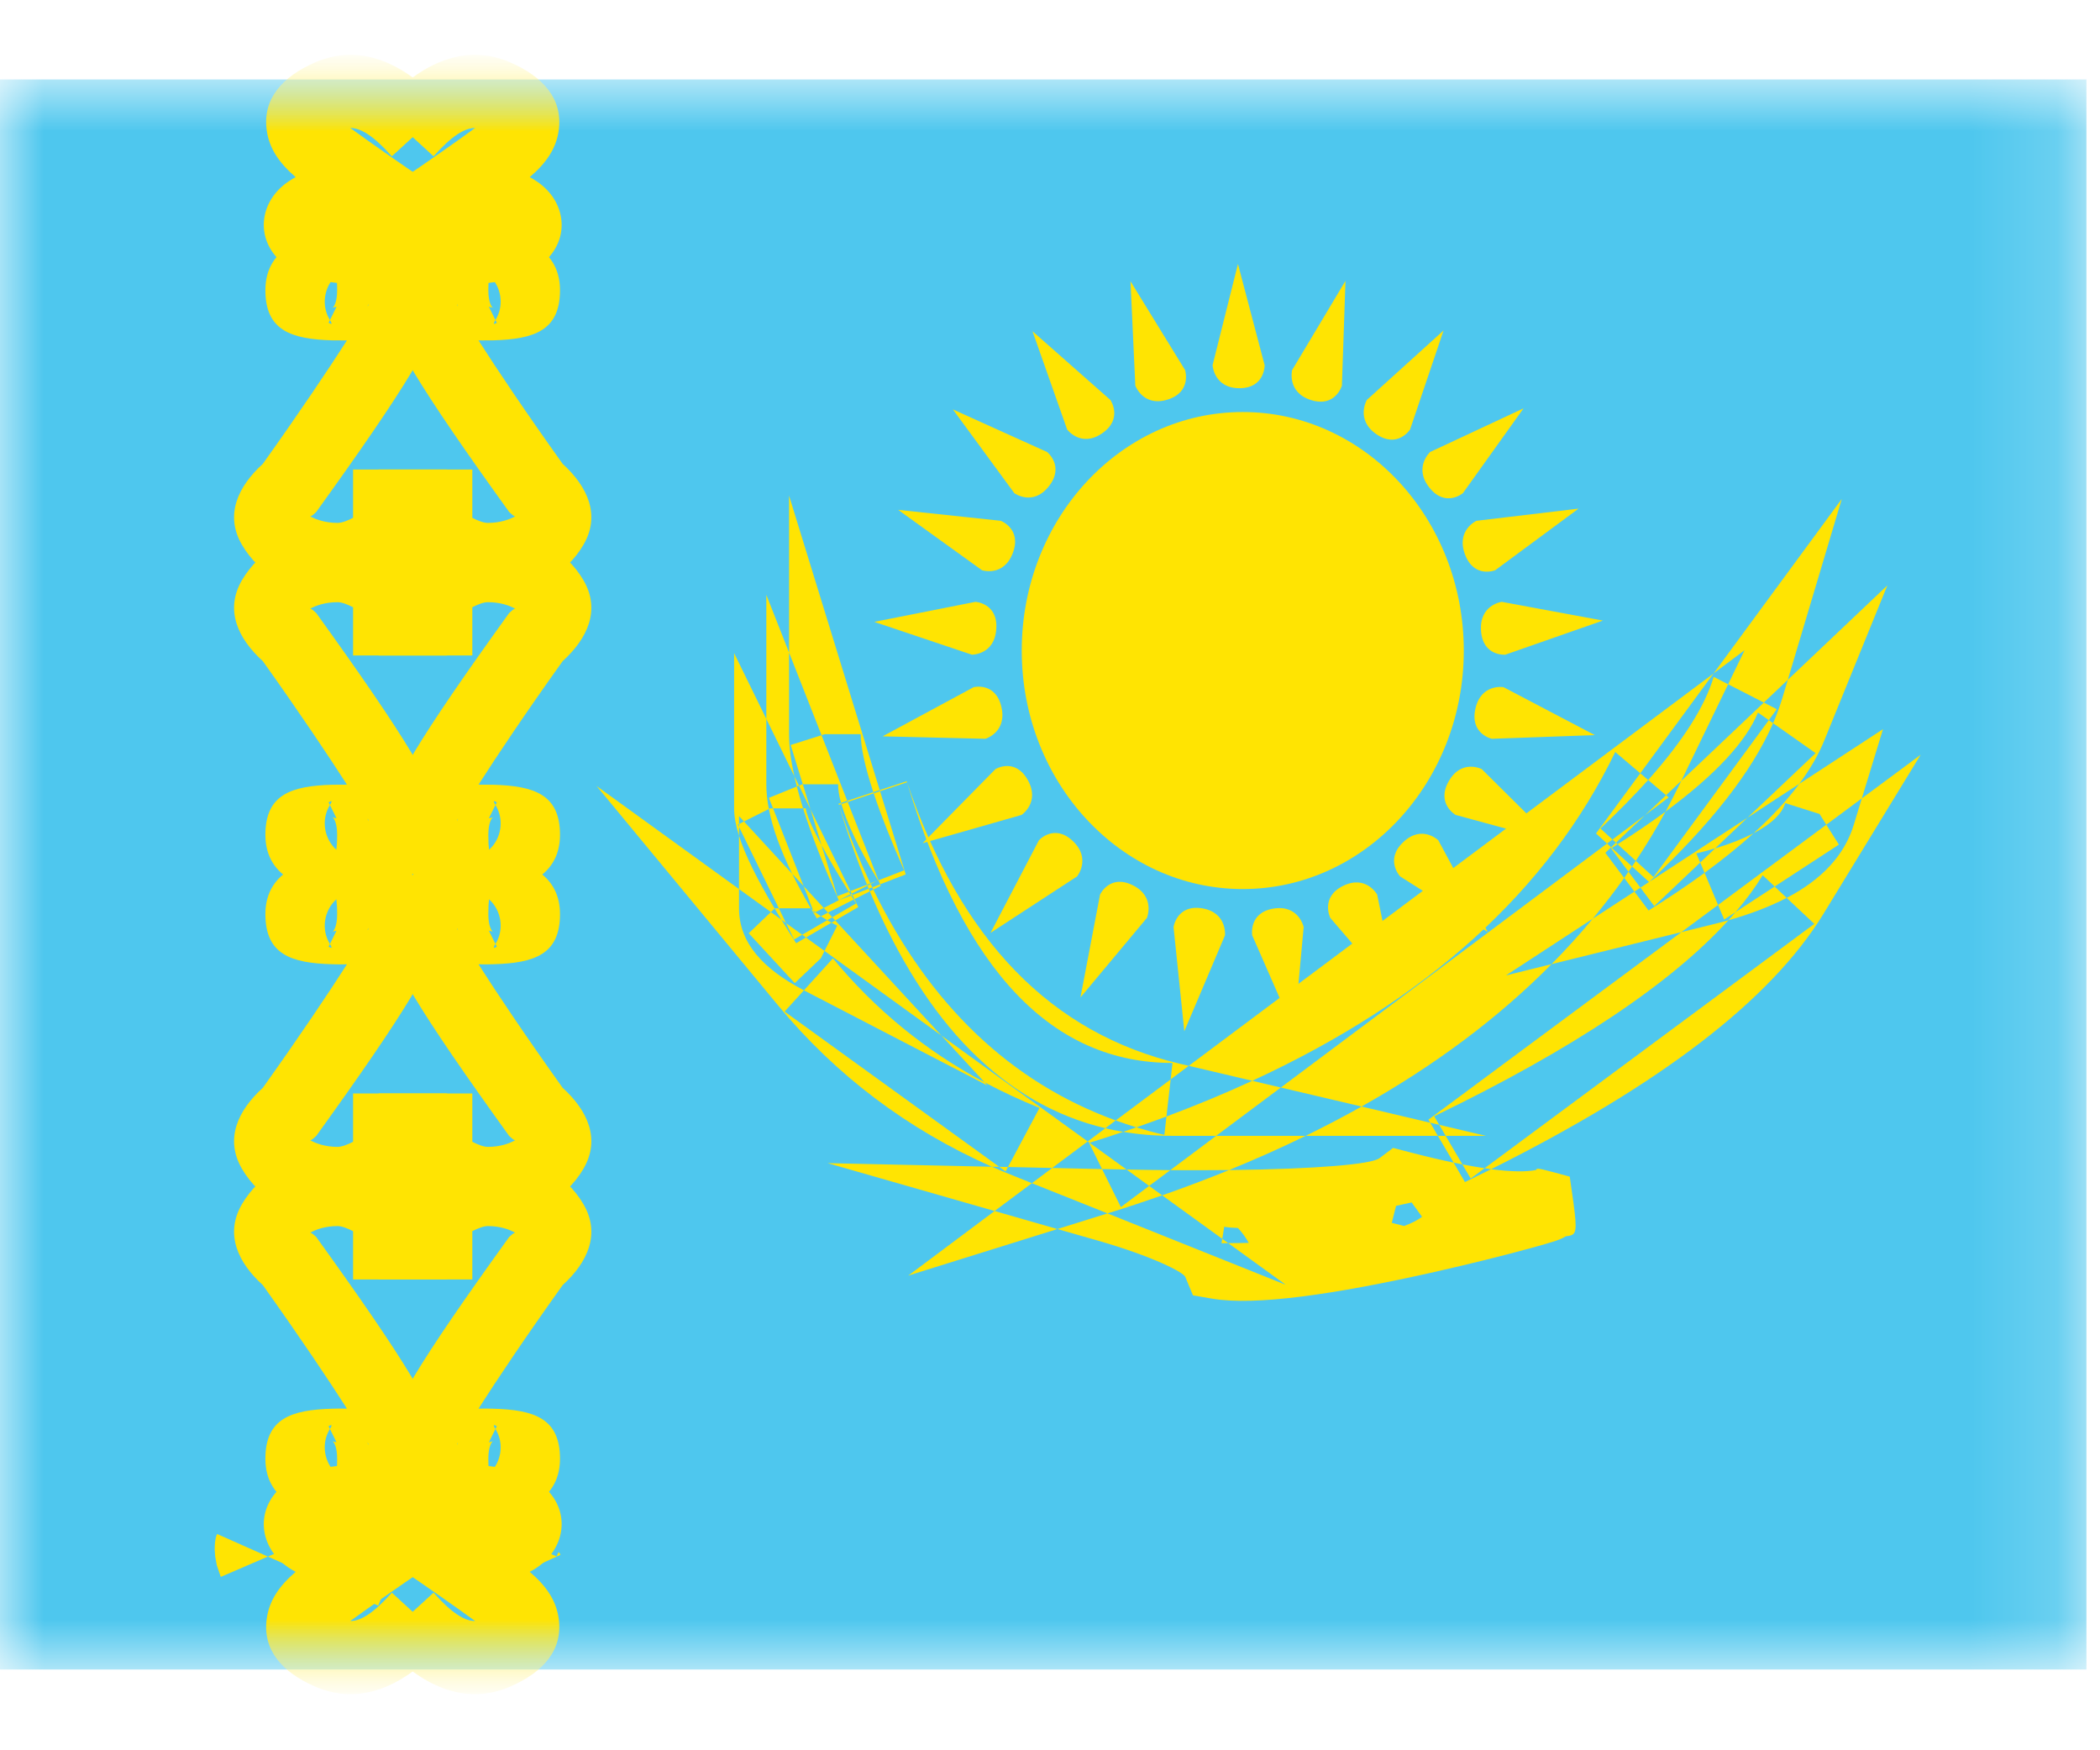
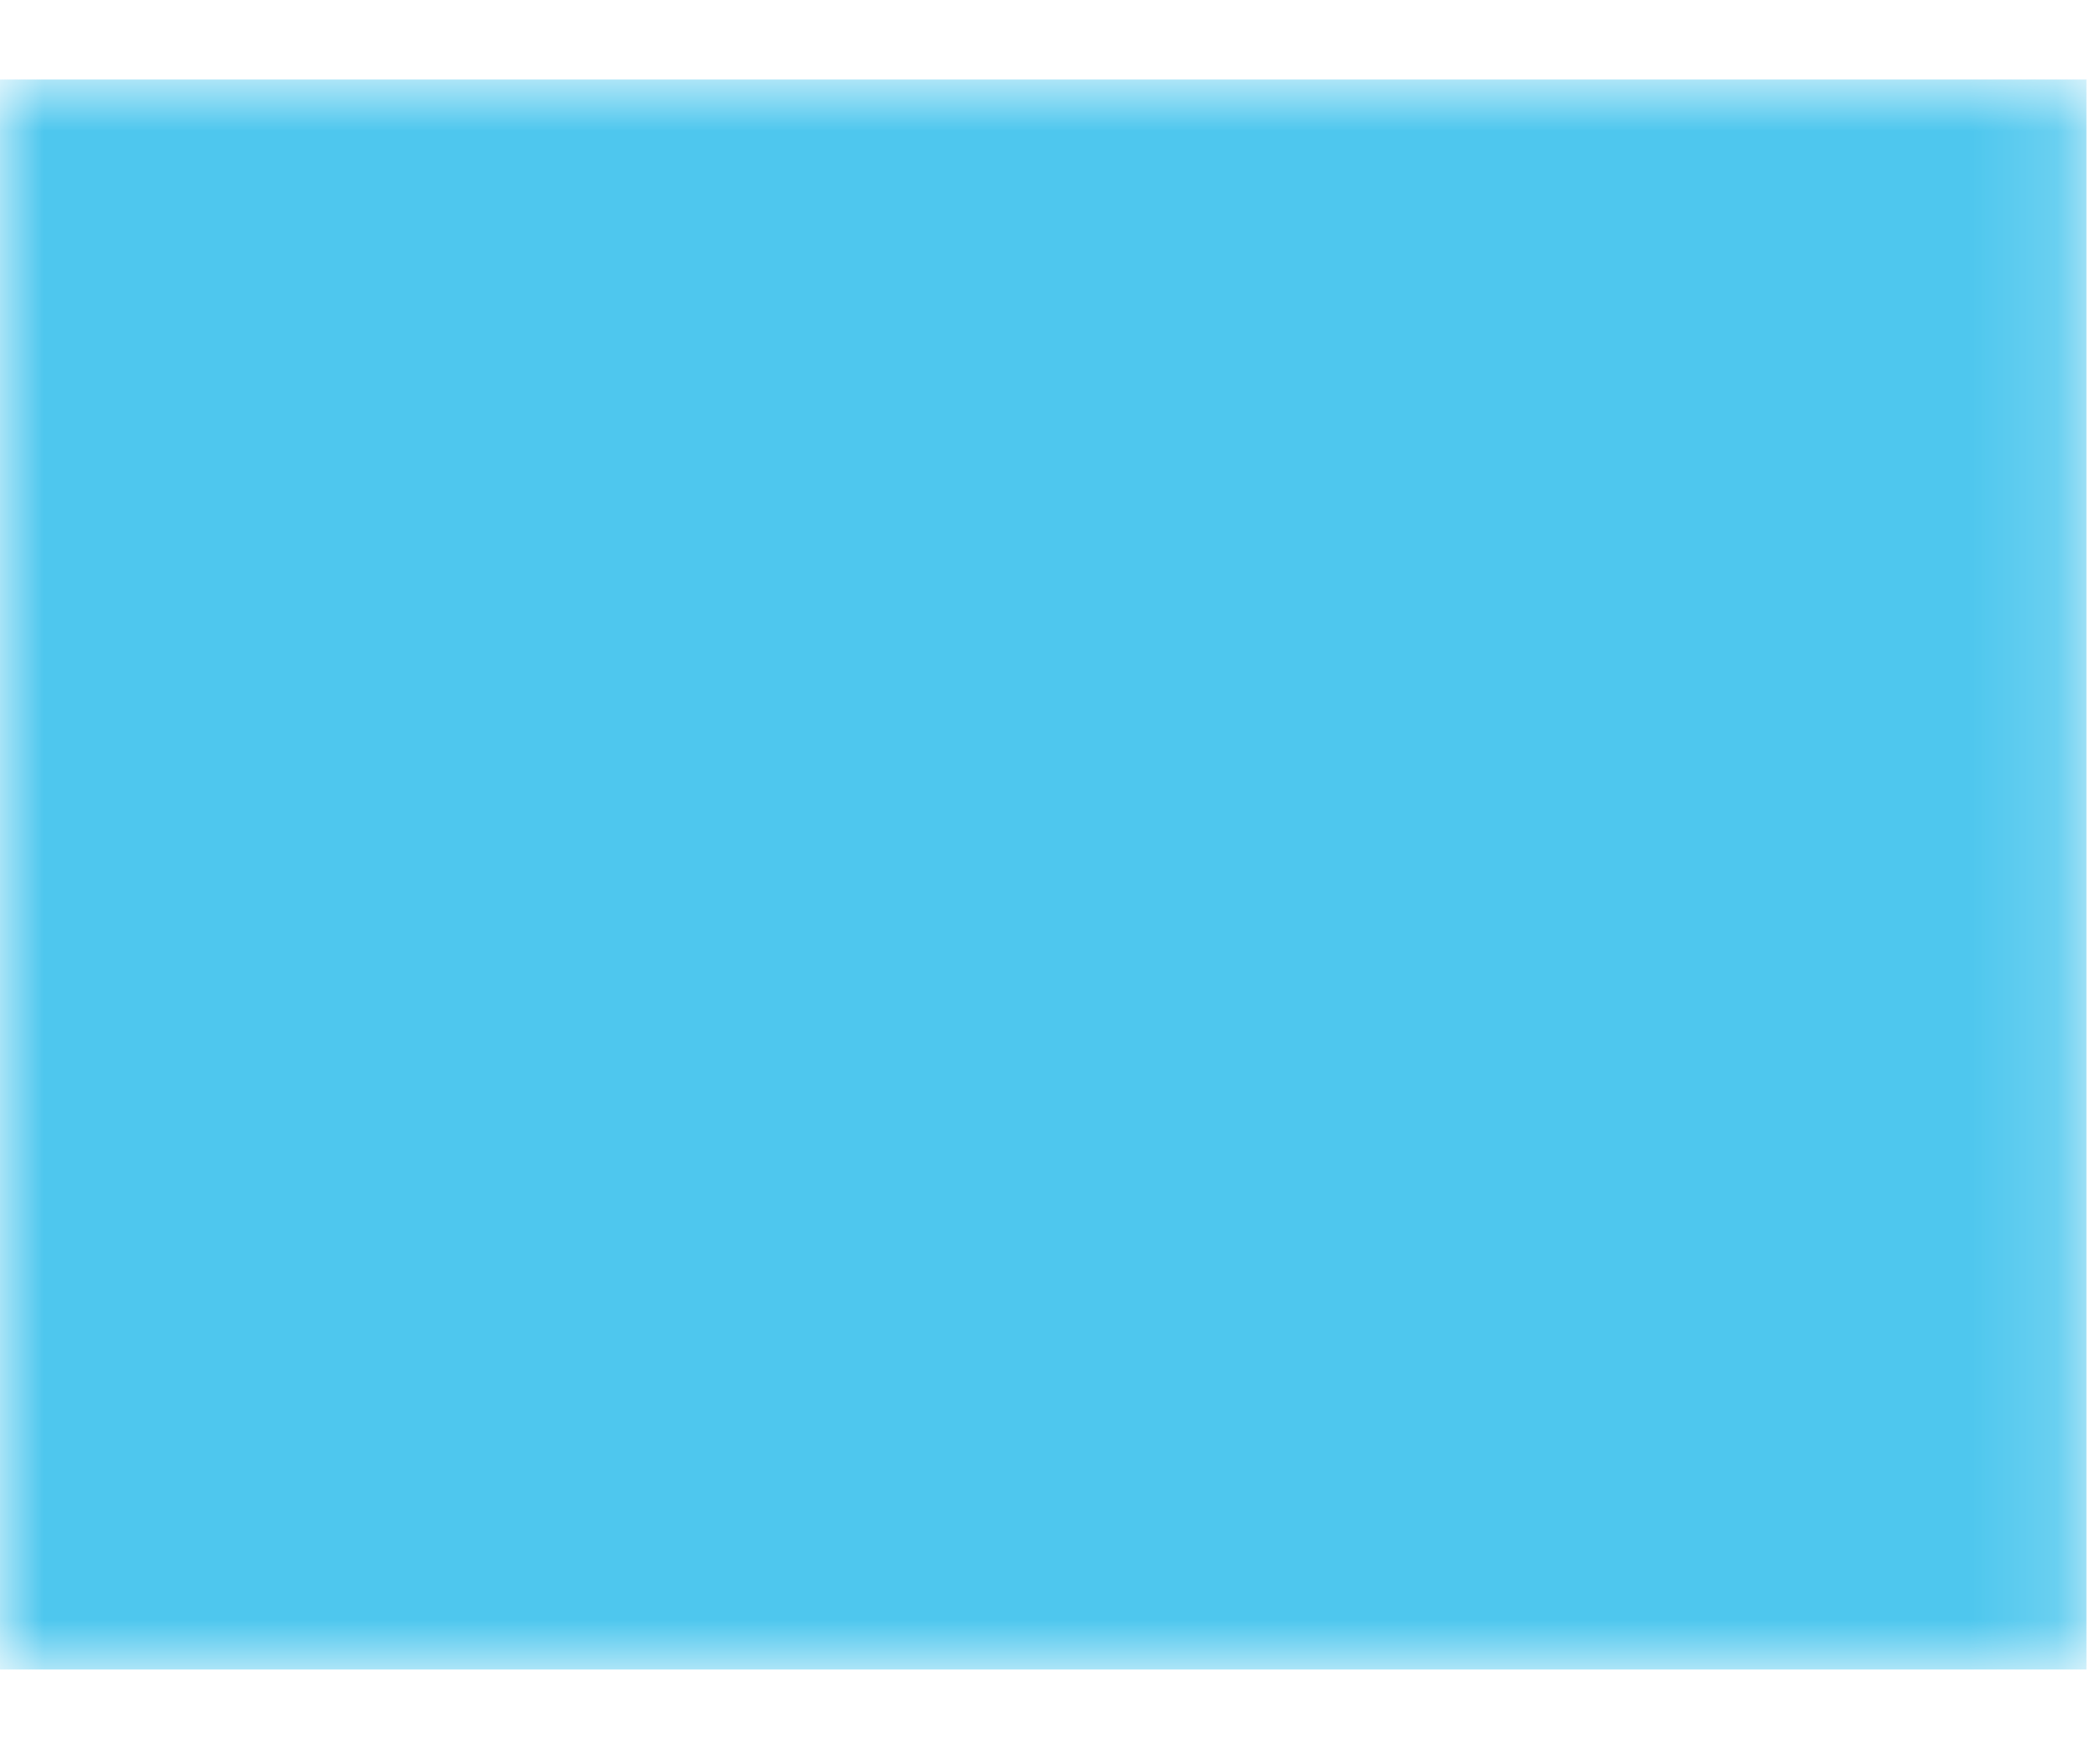
<svg xmlns="http://www.w3.org/2000/svg" width="24" height="20" viewBox="0 0 24 20" fill="none">
  <mask id="mask0_175_1493" style="mask-type:luminance" maskUnits="userSpaceOnUse" x="0" y="0" width="24" height="20">
    <path d="M0 0.908H23.845V19.077H0V0.908Z" fill="white" />
  </mask>
  <g mask="url(#mask0_175_1493)">
    <path fill-rule="evenodd" clip-rule="evenodd" d="M0 0.908V19.077H23.845V0.908H0Z" fill="#4EC7EE" />
    <mask id="mask1_175_1493" style="mask-type:luminance" maskUnits="userSpaceOnUse" x="0" y="0" width="24" height="20">
-       <path fill-rule="evenodd" clip-rule="evenodd" d="M0 0.908V19.077H23.845V0.908H0Z" fill="white" />
-     </mask>
+       </mask>
    <g mask="url(#mask1_175_1493)">
      <path d="M3.048 18.5C3 18.855 3.225 19.109 3.601 19.272C4.107 19.491 4.617 19.286 5.087 18.757L4.478 18.199C4.27 18.434 4.119 18.525 4.003 18.523C4.231 18.358 4.522 18.154 4.878 17.911L5.049 17.66C5.186 17.063 4.76 16.739 4.11 16.739C3.727 16.739 3.421 16.816 3.227 16.981C2.908 17.253 2.962 17.687 3.298 17.913C3.324 17.93 3.352 17.947 3.379 17.961C3.191 18.122 3.076 18.289 3.048 18.5Z" fill="#FFE402" />
      <path d="M3.402 17.938C3.402 17.938 3.495 17.729 3.448 17.62" stroke="#FFE402" stroke-width="2.015" />
      <path d="M6.386 18.5C6.433 18.855 6.208 19.109 5.832 19.272C5.326 19.491 4.816 19.286 4.346 18.757L4.955 18.199C5.163 18.434 5.314 18.525 5.43 18.523C5.203 18.358 4.911 18.154 4.555 17.911L4.385 17.66C4.247 17.063 4.674 16.739 5.324 16.739C5.706 16.739 6.013 16.816 6.207 16.981C6.526 17.253 6.471 17.687 6.135 17.913C6.109 17.93 6.082 17.947 6.054 17.961C6.243 18.122 6.358 18.289 6.386 18.5Z" fill="#FFE402" />
      <path d="M6.405 17.767L5.658 18.109C5.553 17.873 5.522 17.659 5.609 17.454L6.361 17.785C6.386 17.726 6.386 17.724 6.405 17.767Z" fill="#FFE402" />
      <path d="M3.048 1.486C3 1.13 3.225 0.877 3.601 0.713C4.107 0.494 4.617 0.699 5.087 1.228L4.478 1.786C4.27 1.551 4.119 1.461 4.003 1.462C4.231 1.628 4.522 1.832 4.878 2.074L5.049 2.325C5.186 2.923 4.76 3.246 4.11 3.246C3.727 3.246 3.421 3.169 3.227 3.004C2.908 2.732 2.962 2.298 3.298 2.073C3.324 2.055 3.352 2.039 3.379 2.024C3.191 1.863 3.076 1.696 3.048 1.486Z" fill="#FFE402" />
-       <path d="M6.386 1.486C6.433 1.13 6.208 0.877 5.832 0.713C5.326 0.494 4.816 0.699 4.346 1.228L4.955 1.786C5.163 1.551 5.314 1.461 5.43 1.462C5.203 1.628 4.911 1.832 4.555 2.074L4.385 2.325C4.247 2.923 4.674 3.246 5.324 3.246C5.706 3.246 6.013 3.169 6.207 3.004C6.526 2.732 6.471 2.298 6.135 2.073C6.109 2.055 6.082 2.039 6.054 2.024C6.243 1.863 6.358 1.696 6.386 1.486Z" fill="#FFE402" />
      <path fill-rule="evenodd" clip-rule="evenodd" d="M3.796 16.097C3.326 16.11 3.033 16.209 3.033 16.669C3.033 17.177 3.519 17.336 4.035 17.336C4.503 17.336 5.03 17.041 5.03 16.513C5.03 16.191 4.628 15.542 3.615 14.136C3.58 14.103 3.56 14.086 3.545 14.086C3.606 14.051 3.715 14.01 3.857 14.01C3.907 14.01 3.971 14.036 4.035 14.068V14.62H5.108V14.204C5.108 13.733 4.423 13.178 3.857 13.178C3.363 13.178 2.966 13.416 2.765 13.76C2.567 14.1 2.718 14.426 3.004 14.685C3.428 15.28 3.758 15.772 3.965 16.096C3.889 16.095 3.847 16.095 3.796 16.097ZM3.846 16.481C3.831 16.477 3.817 16.474 3.804 16.47C3.814 16.48 3.853 16.528 3.853 16.669C3.853 16.747 3.849 16.801 3.844 16.839C3.706 16.715 3.667 16.499 3.768 16.333L3.771 16.329L3.755 16.297C3.757 16.297 3.759 16.295 3.761 16.294C3.785 16.282 3.805 16.272 3.771 16.329L3.846 16.481ZM3.804 16.47L3.789 16.465C3.791 16.466 3.793 16.467 3.795 16.468L3.804 16.47ZM4.211 16.513C4.211 16.498 4.206 16.49 4.198 16.485L4.202 16.491C4.208 16.502 4.211 16.509 4.211 16.513Z" fill="#FFE402" />
-       <path fill-rule="evenodd" clip-rule="evenodd" d="M5.638 16.097C6.108 16.11 6.4 16.209 6.4 16.669C6.4 17.177 5.915 17.336 5.398 17.336C4.93 17.336 4.403 17.041 4.403 16.513C4.403 16.191 4.805 15.542 5.818 14.136C5.854 14.103 5.873 14.086 5.888 14.086C5.827 14.051 5.719 14.01 5.576 14.01C5.526 14.01 5.462 14.036 5.398 14.068V14.62H4.326V14.204C4.326 13.733 5.01 13.178 5.576 13.178C6.07 13.178 6.467 13.416 6.668 13.76C6.867 14.1 6.715 14.426 6.43 14.685C6.005 15.28 5.675 15.772 5.469 16.096C5.545 16.095 5.586 16.095 5.638 16.097ZM5.587 16.481C5.602 16.477 5.616 16.474 5.63 16.47C5.62 16.48 5.581 16.528 5.581 16.669C5.581 16.747 5.584 16.801 5.589 16.839C5.728 16.715 5.766 16.499 5.665 16.333L5.662 16.329L5.678 16.297C5.676 16.297 5.674 16.295 5.672 16.294C5.648 16.282 5.628 16.272 5.662 16.329L5.587 16.481ZM5.63 16.47L5.644 16.465C5.642 16.466 5.64 16.467 5.638 16.468L5.63 16.47ZM5.223 16.513C5.223 16.498 5.227 16.49 5.236 16.485L5.231 16.491C5.225 16.502 5.223 16.509 5.223 16.513Z" fill="#FFE402" />
+       <path fill-rule="evenodd" clip-rule="evenodd" d="M5.638 16.097C6.108 16.11 6.4 16.209 6.4 16.669C6.4 17.177 5.915 17.336 5.398 17.336C4.93 17.336 4.403 17.041 4.403 16.513C4.403 16.191 4.805 15.542 5.818 14.136C5.854 14.103 5.873 14.086 5.888 14.086C5.827 14.051 5.719 14.01 5.576 14.01C5.526 14.01 5.462 14.036 5.398 14.068V14.62H4.326V14.204C4.326 13.733 5.01 13.178 5.576 13.178C6.07 13.178 6.467 13.416 6.668 13.76C6.005 15.28 5.675 15.772 5.469 16.096C5.545 16.095 5.586 16.095 5.638 16.097ZM5.587 16.481C5.602 16.477 5.616 16.474 5.63 16.47C5.62 16.48 5.581 16.528 5.581 16.669C5.581 16.747 5.584 16.801 5.589 16.839C5.728 16.715 5.766 16.499 5.665 16.333L5.662 16.329L5.678 16.297C5.676 16.297 5.674 16.295 5.672 16.294C5.648 16.282 5.628 16.272 5.662 16.329L5.587 16.481ZM5.63 16.47L5.644 16.465C5.642 16.466 5.64 16.467 5.638 16.468L5.63 16.47ZM5.223 16.513C5.223 16.498 5.227 16.49 5.236 16.485L5.231 16.491C5.225 16.502 5.223 16.509 5.223 16.513Z" fill="#FFE402" />
      <path fill-rule="evenodd" clip-rule="evenodd" d="M3.796 11.018C3.326 11.005 3.033 10.906 3.033 10.445C3.033 9.938 3.519 9.779 4.035 9.779C4.503 9.779 5.03 10.074 5.03 10.602C5.03 10.924 4.628 11.573 3.615 12.979C3.58 13.012 3.56 13.029 3.545 13.029C3.606 13.064 3.715 13.105 3.857 13.105C3.907 13.105 3.971 13.079 4.035 13.047V12.495H5.108V12.911C5.108 13.382 4.423 13.938 3.857 13.938C3.363 13.938 2.966 13.698 2.765 13.355C2.567 13.015 2.718 12.689 3.004 12.43C3.428 11.835 3.758 11.343 3.965 11.019C3.889 11.02 3.847 11.02 3.796 11.018ZM3.846 10.634C3.831 10.638 3.817 10.641 3.804 10.645C3.814 10.635 3.853 10.587 3.853 10.445C3.853 10.368 3.849 10.314 3.844 10.276C3.706 10.4 3.667 10.616 3.768 10.782L3.771 10.786L3.755 10.817C3.757 10.819 3.759 10.819 3.761 10.821C3.785 10.833 3.805 10.843 3.771 10.786L3.846 10.634ZM3.804 10.645L3.789 10.65C3.791 10.649 3.793 10.648 3.795 10.647L3.804 10.645ZM4.211 10.602C4.211 10.617 4.206 10.625 4.198 10.63L4.202 10.624C4.208 10.613 4.211 10.605 4.211 10.602Z" fill="#FFE402" />
      <path fill-rule="evenodd" clip-rule="evenodd" d="M5.638 11.018C6.108 11.005 6.4 10.906 6.4 10.445C6.4 9.938 5.915 9.779 5.398 9.779C4.93 9.779 4.403 10.074 4.403 10.602C4.403 10.924 4.805 11.573 5.818 12.979C5.854 13.012 5.873 13.029 5.888 13.029C5.827 13.064 5.719 13.105 5.576 13.105C5.526 13.105 5.462 13.079 5.398 13.047V12.495H4.326V12.911C4.326 13.382 5.01 13.938 5.576 13.938C6.07 13.938 6.467 13.698 6.668 13.355C6.867 13.015 6.715 12.689 6.43 12.43C6.005 11.835 5.675 11.343 5.469 11.019C5.545 11.02 5.586 11.02 5.638 11.018ZM5.587 10.634C5.602 10.638 5.616 10.641 5.63 10.645C5.62 10.635 5.581 10.587 5.581 10.445C5.581 10.368 5.584 10.314 5.589 10.276C5.728 10.4 5.766 10.616 5.665 10.782L5.662 10.786L5.678 10.817C5.676 10.819 5.674 10.819 5.672 10.821C5.648 10.833 5.628 10.843 5.662 10.786L5.587 10.634ZM5.63 10.645L5.644 10.65C5.642 10.649 5.64 10.648 5.638 10.647L5.63 10.645ZM5.223 10.602C5.223 10.617 5.227 10.625 5.236 10.63L5.231 10.624C5.225 10.613 5.223 10.605 5.223 10.602Z" fill="#FFE402" />
      <path fill-rule="evenodd" clip-rule="evenodd" d="M3.796 8.967C3.326 8.981 3.033 9.079 3.033 9.54C3.033 10.048 3.519 10.207 4.035 10.207C4.503 10.207 5.03 9.911 5.03 9.383C5.03 9.062 4.628 8.413 3.615 7.006C3.58 6.973 3.56 6.956 3.545 6.956C3.606 6.921 3.715 6.881 3.857 6.881C3.907 6.881 3.971 6.906 4.035 6.939V7.49H5.108V7.074C5.108 6.604 4.423 6.048 3.857 6.048C3.363 6.048 2.966 6.287 2.765 6.63C2.567 6.97 2.718 7.296 3.004 7.555C3.428 8.15 3.758 8.643 3.965 8.966C3.889 8.966 3.847 8.966 3.796 8.967ZM3.846 9.351C3.831 9.348 3.817 9.344 3.804 9.34C3.814 9.351 3.853 9.398 3.853 9.54C3.853 9.617 3.849 9.671 3.844 9.71C3.706 9.586 3.667 9.37 3.768 9.203L3.771 9.199L3.755 9.168C3.757 9.167 3.759 9.166 3.761 9.165C3.785 9.152 3.805 9.142 3.771 9.199L3.846 9.351ZM3.804 9.34L3.789 9.336C3.791 9.336 3.793 9.337 3.795 9.339L3.804 9.34ZM4.211 9.383C4.211 9.369 4.206 9.36 4.198 9.356L4.202 9.361C4.208 9.373 4.211 9.38 4.211 9.383Z" fill="#FFE402" />
-       <path fill-rule="evenodd" clip-rule="evenodd" d="M5.638 8.967C6.108 8.981 6.4 9.079 6.4 9.54C6.4 10.048 5.915 10.207 5.398 10.207C4.93 10.207 4.403 9.911 4.403 9.383C4.403 9.062 4.805 8.413 5.818 7.006C5.854 6.973 5.873 6.956 5.888 6.956C5.827 6.921 5.719 6.881 5.576 6.881C5.526 6.881 5.462 6.906 5.398 6.939V7.49H4.326V7.074C4.326 6.604 5.01 6.048 5.576 6.048C6.07 6.048 6.467 6.287 6.668 6.63C6.867 6.97 6.715 7.296 6.43 7.555C6.005 8.15 5.675 8.643 5.469 8.966C5.545 8.966 5.586 8.966 5.638 8.967ZM5.587 9.351C5.602 9.348 5.616 9.344 5.63 9.34C5.62 9.351 5.581 9.398 5.581 9.54C5.581 9.617 5.584 9.671 5.589 9.71C5.728 9.586 5.766 9.37 5.665 9.203L5.662 9.199L5.678 9.168C5.676 9.167 5.674 9.166 5.672 9.165C5.648 9.152 5.628 9.142 5.662 9.199L5.587 9.351ZM5.63 9.34L5.644 9.336C5.642 9.336 5.64 9.337 5.638 9.339L5.63 9.34ZM5.223 9.383C5.223 9.369 5.227 9.36 5.236 9.356L5.231 9.361C5.225 9.373 5.223 9.38 5.223 9.383Z" fill="#FFE402" />
      <path fill-rule="evenodd" clip-rule="evenodd" d="M3.796 3.889C3.326 3.875 3.033 3.776 3.033 3.316C3.033 2.808 3.519 2.649 4.035 2.649C4.503 2.649 5.03 2.944 5.03 3.473C5.03 3.794 4.628 4.443 3.615 5.849C3.58 5.883 3.56 5.899 3.545 5.9C3.606 5.934 3.715 5.975 3.857 5.975C3.907 5.975 3.971 5.95 4.035 5.917V5.365H5.108V5.782C5.108 6.252 4.423 6.808 3.857 6.808C3.363 6.808 2.966 6.569 2.765 6.225C2.567 5.886 2.718 5.56 3.004 5.3C3.428 4.705 3.758 4.213 3.965 3.89C3.889 3.89 3.847 3.89 3.796 3.889ZM3.846 3.505C3.831 3.508 3.817 3.512 3.804 3.516C3.814 3.505 3.853 3.458 3.853 3.316C3.853 3.239 3.849 3.184 3.844 3.146C3.706 3.27 3.667 3.486 3.768 3.652L3.771 3.657L3.755 3.688C3.757 3.689 3.759 3.69 3.761 3.691C3.785 3.703 3.805 3.714 3.771 3.657L3.846 3.505ZM3.804 3.516L3.789 3.52C3.791 3.52 3.793 3.519 3.795 3.517L3.804 3.516ZM4.211 3.473C4.211 3.487 4.206 3.495 4.198 3.5L4.202 3.495C4.208 3.483 4.211 3.476 4.211 3.473Z" fill="#FFE402" />
-       <path fill-rule="evenodd" clip-rule="evenodd" d="M5.638 3.889C6.108 3.875 6.4 3.776 6.4 3.316C6.4 2.808 5.915 2.649 5.398 2.649C4.93 2.649 4.403 2.944 4.403 3.473C4.403 3.794 4.805 4.443 5.818 5.849C5.854 5.883 5.873 5.899 5.888 5.9C5.827 5.934 5.719 5.975 5.576 5.975C5.526 5.975 5.462 5.95 5.398 5.917V5.365H4.326V5.782C4.326 6.252 5.01 6.808 5.576 6.808C6.07 6.808 6.467 6.569 6.668 6.225C6.867 5.886 6.715 5.56 6.43 5.3C6.005 4.705 5.675 4.213 5.469 3.89C5.545 3.89 5.586 3.89 5.638 3.889ZM5.587 3.505C5.602 3.508 5.616 3.512 5.63 3.516C5.62 3.505 5.581 3.458 5.581 3.316C5.581 3.239 5.584 3.184 5.589 3.146C5.728 3.27 5.766 3.486 5.665 3.652L5.662 3.657L5.678 3.688C5.676 3.689 5.674 3.69 5.672 3.691C5.648 3.703 5.628 3.714 5.662 3.657L5.587 3.505ZM5.63 3.516L5.644 3.52C5.642 3.52 5.64 3.519 5.638 3.517L5.63 3.516ZM5.223 3.473C5.223 3.487 5.227 3.495 5.236 3.5L5.231 3.495C5.225 3.483 5.223 3.476 5.223 3.473Z" fill="#FFE402" />
      <path fill-rule="evenodd" clip-rule="evenodd" d="M14.148 3.016L14.453 4.173C14.453 4.173 14.457 4.436 14.165 4.436C13.873 4.436 13.858 4.173 13.858 4.173L14.148 3.016ZM16.729 7.434C16.729 8.939 15.598 10.159 14.203 10.159C12.808 10.159 11.677 8.939 11.677 7.434C11.677 5.929 12.808 4.708 14.203 4.708C15.598 4.708 16.729 5.929 16.729 7.434ZM15.336 4.406L15.377 3.209L14.767 4.229C14.767 4.229 14.705 4.485 14.985 4.572C15.264 4.658 15.336 4.406 15.336 4.406ZM16.498 3.776L16.115 4.908C16.115 4.908 15.973 5.128 15.731 4.962C15.489 4.796 15.621 4.57 15.621 4.57L16.498 3.776ZM16.719 5.635L17.412 4.666L16.344 5.165C16.344 5.165 16.152 5.342 16.336 5.572C16.52 5.803 16.719 5.635 16.719 5.635ZM18.041 5.812L17.088 6.516C17.088 6.516 16.848 6.613 16.743 6.336C16.638 6.059 16.874 5.951 16.874 5.951L18.041 5.812ZM17.204 7.481L18.319 7.091L17.163 6.877C17.163 6.877 16.906 6.911 16.926 7.207C16.946 7.503 17.204 7.481 17.204 7.481ZM18.227 8.4L17.049 8.442C17.049 8.442 16.796 8.386 16.862 8.097C16.928 7.808 17.183 7.852 17.183 7.852L18.227 8.4ZM16.636 9.312L17.775 9.622L16.934 8.788C16.934 8.788 16.703 8.67 16.557 8.927C16.411 9.184 16.636 9.312 16.636 9.312ZM17.002 10.649L16.002 10.015C16.002 10.015 15.823 9.825 16.037 9.623C16.251 9.42 16.438 9.602 16.438 9.602L17.002 10.649ZM15.203 10.488L15.977 11.391L15.739 10.222C15.739 10.222 15.612 9.993 15.349 10.123C15.087 10.253 15.203 10.488 15.203 10.488ZM14.79 11.781L14.311 10.688C14.311 10.688 14.267 10.429 14.555 10.382C14.844 10.336 14.899 10.593 14.899 10.593L14.79 11.781ZM13.412 10.593L13.535 11.784L14 10.688C14 10.688 14.026 10.426 13.738 10.379C13.449 10.333 13.412 10.593 13.412 10.593ZM12.348 11.398L12.572 10.222C12.572 10.222 12.682 9.985 12.945 10.115C13.208 10.245 13.108 10.488 13.108 10.488L12.348 11.398ZM11.873 9.602L11.32 10.66L12.309 10.015C12.309 10.015 12.474 9.813 12.261 9.61C12.047 9.408 11.873 9.602 11.873 9.602ZM10.544 9.635L11.377 8.788C11.377 8.788 11.599 8.654 11.745 8.911C11.891 9.168 11.675 9.312 11.675 9.312L10.544 9.635ZM11.128 7.852L10.087 8.414L11.262 8.442C11.262 8.442 11.511 8.368 11.445 8.079C11.379 7.79 11.128 7.852 11.128 7.852ZM9.992 7.106L11.148 6.877C11.148 6.877 11.407 6.892 11.386 7.188C11.366 7.484 11.107 7.481 11.107 7.481L9.992 7.106ZM11.437 5.951L10.265 5.826L11.223 6.516C11.223 6.516 11.47 6.596 11.575 6.319C11.68 6.042 11.437 5.951 11.437 5.951ZM10.89 4.678L11.967 5.165C11.967 5.165 12.17 5.327 11.986 5.558C11.802 5.789 11.592 5.635 11.592 5.635L10.89 4.678ZM12.69 4.57L11.8 3.785L12.196 4.908C12.196 4.908 12.353 5.118 12.595 4.952C12.838 4.786 12.69 4.57 12.69 4.57ZM12.92 3.214L13.544 4.229C13.544 4.229 13.623 4.479 13.344 4.566C13.064 4.653 12.975 4.406 12.975 4.406L12.92 3.214Z" fill="#FFE402" />
      <path fill-rule="evenodd" clip-rule="evenodd" d="M9.107 8.987C9.096 8.947 9.087 8.909 9.079 8.871L9.131 8.977L9.107 8.987ZM9.178 9.237C9.151 9.15 9.127 9.067 9.107 8.987L8.787 9.117L8.835 9.237H8.8L8.787 9.244C8.768 9.145 8.758 9.051 8.758 8.962V8.215L9.079 8.871C9.038 8.689 9.018 8.528 9.018 8.389V7.457L9.389 8.401L9.036 8.513L9.175 8.962H9.168L9.131 8.977L9.262 9.246L9.389 9.657C9.27 9.436 9.21 9.29 9.21 9.237H9.178ZM9.586 10.287C9.409 9.887 9.273 9.539 9.178 9.237H8.835L9.184 10.125L9.054 9.985C8.919 9.71 8.829 9.464 8.787 9.244L8.503 9.387L8.446 9.326V9.416L8.433 9.422L8.446 9.449V9.551C8.409 9.432 8.39 9.329 8.39 9.237V7.463L8.758 8.215V6.797L9.018 7.457V5.664L10.054 9.028L9.981 9.052C9.885 8.761 9.837 8.537 9.837 8.389H9.427L9.389 8.401L9.683 9.151L9.612 9.175C9.589 9.091 9.578 9.02 9.578 8.962H9.175L9.262 9.246L9.72 10.182L9.701 10.19C9.572 9.983 9.467 9.804 9.389 9.657L9.569 10.241L9.701 10.19L9.719 10.219L9.586 10.287ZM9.728 10.232L9.586 10.287L9.414 10.375L9.184 10.125L9.293 10.404C9.28 10.393 9.272 10.385 9.268 10.382C9.188 10.243 9.116 10.111 9.054 9.985L8.503 9.387L8.446 9.416V9.449L8.901 10.379H8.856L8.853 10.382C8.651 10.043 8.516 9.771 8.446 9.551V10.159L6.818 8.981L8.891 11.487C9.554 12.288 10.37 12.904 11.336 13.332L9.459 13.291L11.367 13.838L10.38 14.576L12.085 14.044L12.55 14.177C13.175 14.357 13.524 14.537 13.546 14.591L13.634 14.802L13.857 14.84C14.344 14.922 15.243 14.794 16.401 14.533C16.794 14.444 17.189 14.346 17.494 14.262C17.622 14.227 17.723 14.198 17.779 14.179C17.802 14.171 17.802 14.171 17.832 14.159C17.851 14.152 17.851 14.152 17.895 14.127C17.933 14.122 17.96 14.118 17.978 14.103C18.029 14.061 18.011 13.932 17.94 13.445C17.617 13.357 17.572 13.345 17.56 13.36C17.558 13.362 17.557 13.365 17.556 13.369C17.445 13.392 17.273 13.39 17.042 13.36C18.969 12.397 20.235 11.432 20.841 10.44L21.95 8.625L21.278 9.123L21.52 8.332L20.563 8.957C20.686 8.791 20.782 8.626 20.849 8.461L21.57 6.689L20.432 7.768L21.049 5.701L19.584 7.695L13.586 12.179L13.492 12.157C12.016 11.809 10.979 10.749 10.362 8.927L10.054 9.028L10.058 9.041L9.985 9.065L9.981 9.052L9.683 9.151L9.688 9.164L9.616 9.188L9.612 9.175L9.583 9.184C9.682 9.513 9.791 9.822 9.909 10.109L9.72 10.182L9.734 10.211L9.719 10.219L9.728 10.232ZM9.742 10.227L9.728 10.232L9.757 10.279L9.463 10.428L9.414 10.375L9.317 10.424C9.308 10.416 9.3 10.41 9.293 10.404L9.304 10.431L9.317 10.424C9.334 10.437 9.356 10.452 9.382 10.47L9.335 10.494C9.312 10.456 9.29 10.418 9.268 10.382L9.266 10.379H8.901L8.983 10.548L8.93 10.509C8.903 10.465 8.877 10.423 8.853 10.382L8.81 10.422L8.446 10.159V10.379C8.446 10.773 8.719 11.071 9.188 11.316L8.967 11.559L11.42 13.333L11.336 13.332C11.416 13.367 11.498 13.402 11.58 13.434L11.793 13.52L11.367 13.838L12.085 14.044L12.657 13.865L14.694 14.681L14.037 14.205C14.117 14.204 14.195 14.204 14.271 14.202C14.239 14.142 14.198 14.086 14.148 14.032C14.088 14.03 14.035 14.026 13.991 14.018L13.969 14.156L13.282 13.659C13.545 13.567 13.8 13.47 14.047 13.37C15.064 13.358 15.673 13.303 15.764 13.235L15.921 13.117L16.11 13.166C16.292 13.214 16.46 13.253 16.613 13.285L16.742 13.507C16.844 13.458 16.944 13.409 17.042 13.36C17.018 13.356 16.993 13.353 16.967 13.349L20.735 10.557L20.419 10.26C20.818 10.051 21.078 9.777 21.186 9.425L21.278 9.123L20.872 9.424L20.795 9.301L20.403 9.177C20.367 9.295 20.249 9.414 20.04 9.522C20.25 9.332 20.424 9.144 20.563 8.957L19.971 9.344L20.75 8.606L20.264 8.264C20.306 8.167 20.341 8.071 20.37 7.976L20.432 7.768L20.158 8.028L19.75 7.819L19.938 7.43L19.584 7.695L18.746 8.836L18.46 8.593C17.695 10.172 16.316 11.425 14.312 12.35L13.586 12.179L13.379 12.334L13.4 12.146C12.033 12.146 11.025 11.117 10.366 8.939L10.058 9.041L10.351 9.992L10.058 10.105L10.04 10.059L10.333 9.945C10.183 9.606 10.067 9.312 9.985 9.065L9.688 9.164L10.04 10.059L10.015 10.068L10.034 10.059C9.816 9.697 9.678 9.403 9.616 9.188L9.587 9.197C9.694 9.515 9.815 9.814 9.947 10.094L9.909 10.109L9.913 10.12L9.734 10.211L9.742 10.227ZM9.928 10.155L9.742 10.227L9.765 10.275L9.757 10.279L9.785 10.323L9.512 10.481L9.463 10.428L9.382 10.47C9.403 10.483 9.427 10.499 9.454 10.515L9.168 10.681L8.983 10.548L9.075 10.736L9.168 10.681L9.211 10.713L9.099 10.778C9.039 10.684 8.982 10.594 8.93 10.509L8.81 10.422L8.557 10.664L9.083 11.234L9.382 10.949L9.423 10.866L10.759 11.833L11.253 12.368C10.581 12.009 10.003 11.537 9.519 10.951L9.188 11.316L9.195 11.32L11.286 12.404L11.253 12.368C11.454 12.475 11.663 12.572 11.88 12.66L11.52 13.335L11.42 13.333L11.492 13.386L11.52 13.335L12.025 13.346L11.793 13.52L12.657 13.865L12.687 13.856C12.89 13.793 13.088 13.727 13.282 13.659L13.133 13.551L13.375 13.371C13.616 13.372 13.84 13.372 14.047 13.37C14.35 13.246 14.642 13.116 14.922 12.979H16.433L16.613 13.285C16.647 13.292 16.68 13.299 16.713 13.305L16.808 13.467L16.967 13.349C16.889 13.337 16.804 13.323 16.713 13.305L16.522 12.979H16.982L16.448 12.853L16.391 12.755C17.976 11.989 19.097 11.238 19.753 10.516C20.006 10.444 20.228 10.359 20.419 10.26L20.282 10.13L21.016 9.651L20.872 9.424L19.635 10.341L19.481 9.974C19.689 9.822 19.876 9.671 20.04 9.522C19.923 9.583 19.778 9.641 19.602 9.694L19.971 9.344L18.85 10.076C19.549 9.42 20.021 8.821 20.264 8.264L20.215 8.229L20.306 8.104L20.158 8.028L19.215 8.922L19.75 7.819L19.585 7.734C19.485 8.07 19.236 8.465 18.836 8.913L18.746 8.836L18.24 9.524L18.366 9.639L14.638 12.427L14.312 12.35C14 12.494 13.673 12.63 13.331 12.758L13.379 12.334L12.751 12.803C11.549 12.366 10.623 11.48 9.981 10.165L10.065 10.122L10.058 10.105L9.969 10.139L9.951 10.101L10.015 10.068L9.947 10.094L9.951 10.101L9.913 10.12L9.928 10.155ZM9.941 10.185L9.765 10.275L9.809 10.365L9.546 10.518L9.512 10.481L9.454 10.515C9.469 10.524 9.486 10.533 9.503 10.543L9.211 10.713L9.423 10.866L9.568 10.578C9.545 10.566 9.523 10.554 9.503 10.543L9.546 10.518L10.759 11.833L12.431 13.043L12.025 13.346L12.595 13.359L12.81 13.793L13.133 13.551L12.875 13.364C13.049 13.367 13.216 13.37 13.375 13.371L13.899 12.979H14.922C15.142 12.871 15.355 12.76 15.561 12.644L16.345 12.829L16.433 12.979H16.522L16.448 12.853L16.345 12.829L16.325 12.794L19.216 10.651L19.581 10.561C19.639 10.547 19.697 10.532 19.753 10.516C19.781 10.485 19.809 10.453 19.835 10.422L20.282 10.13L20.145 10.001C20.06 10.14 19.957 10.28 19.835 10.422L19.705 10.507L19.635 10.341L19.216 10.651L17.732 11.017C17.898 10.849 18.055 10.676 18.203 10.498L18.679 10.188L18.841 10.404C19.073 10.259 19.286 10.116 19.481 9.974L19.431 9.856L19.602 9.694C19.535 9.714 19.463 9.733 19.387 9.752L19.431 9.856L18.906 10.354L18.748 10.143L18.846 10.078L18.847 10.079L18.85 10.076L18.846 10.078L18.652 9.901C18.667 9.88 18.681 9.858 18.695 9.837L18.897 10.022L20.215 8.229L20.091 8.142C19.958 8.469 19.607 8.852 19.035 9.274C19.091 9.171 19.144 9.067 19.196 8.961L19.215 8.922L19.041 9.087L18.836 8.913C18.678 9.089 18.496 9.274 18.291 9.467L18.428 9.593L18.366 9.639L18.413 9.682L18.347 9.745L18.562 10.032C18.449 10.191 18.329 10.346 18.203 10.498L17.211 11.146L17.732 11.017C17.127 11.629 16.403 12.171 15.561 12.644L14.638 12.427L13.899 12.979H13.4C13.206 12.979 13.018 12.964 12.837 12.933C12.887 12.916 12.937 12.899 12.987 12.882C13.092 12.914 13.198 12.943 13.307 12.968L13.331 12.758C13.218 12.8 13.103 12.841 12.987 12.882C12.907 12.857 12.829 12.831 12.751 12.803L12.633 12.892C11.478 12.618 10.579 11.702 9.941 10.185ZM9.941 10.185L9.981 10.165L9.969 10.139L9.928 10.155L9.941 10.185ZM12.452 13.058L12.431 13.043L12.633 12.892C12.7 12.908 12.768 12.922 12.837 12.933C12.71 12.976 12.582 13.018 12.452 13.058ZM18.611 9.961C18.625 9.941 18.639 9.921 18.652 9.901L18.421 9.689C18.443 9.675 18.465 9.661 18.487 9.647L18.695 9.837C18.817 9.654 18.93 9.466 19.035 9.274C18.871 9.395 18.688 9.519 18.487 9.647L18.468 9.629L18.8 9.315L19.071 9.112L19.041 9.087L18.8 9.315L18.428 9.593L18.468 9.629L18.413 9.682L18.421 9.689L18.412 9.694L18.611 9.961ZM18.611 9.961L18.748 10.143L18.679 10.188L18.562 10.032C18.578 10.008 18.595 9.984 18.611 9.961ZM12.452 13.058L12.875 13.364C12.808 13.363 12.739 13.362 12.67 13.36L12.595 13.359L12.447 13.06L12.452 13.058ZM13.969 14.156L13.96 14.206L14.037 14.205L13.969 14.156ZM16.252 13.904L16.133 13.74C16.073 13.754 16.013 13.767 15.955 13.779L15.906 13.973C15.954 13.985 16.001 13.997 16.047 14.009C16.132 13.978 16.2 13.943 16.252 13.904Z" fill="#FFE402" />
    </g>
  </g>
</svg>